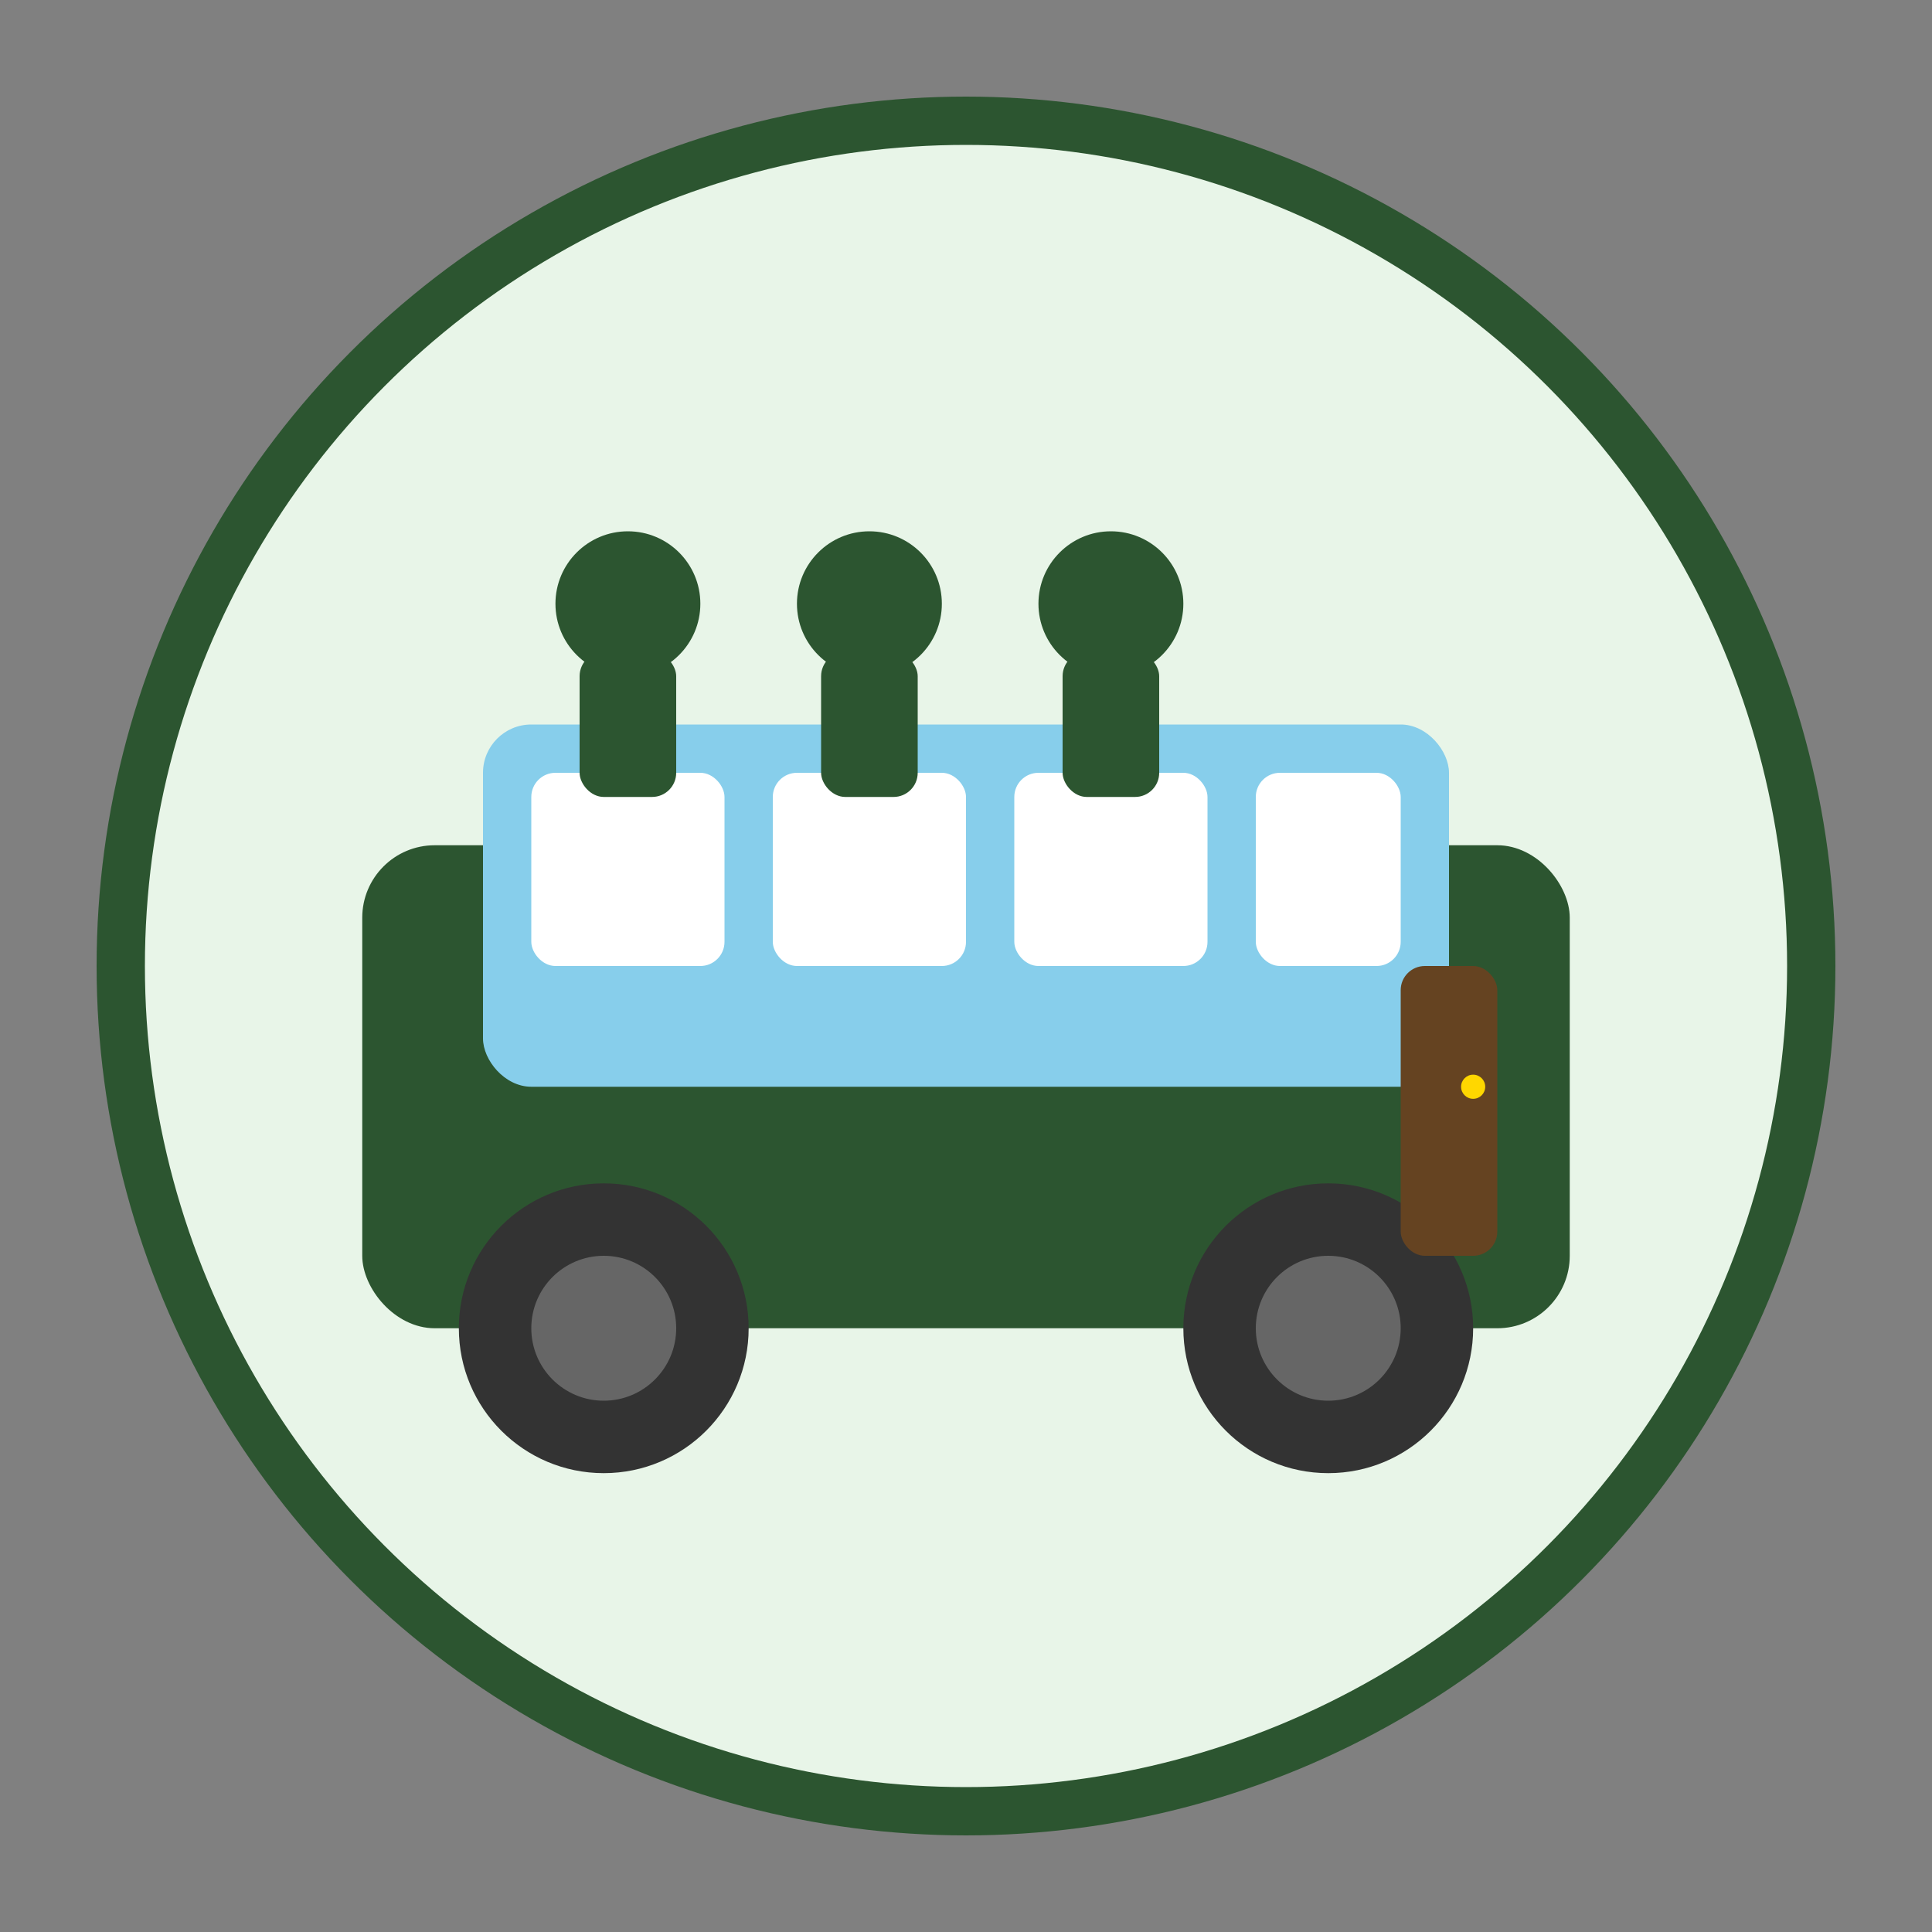
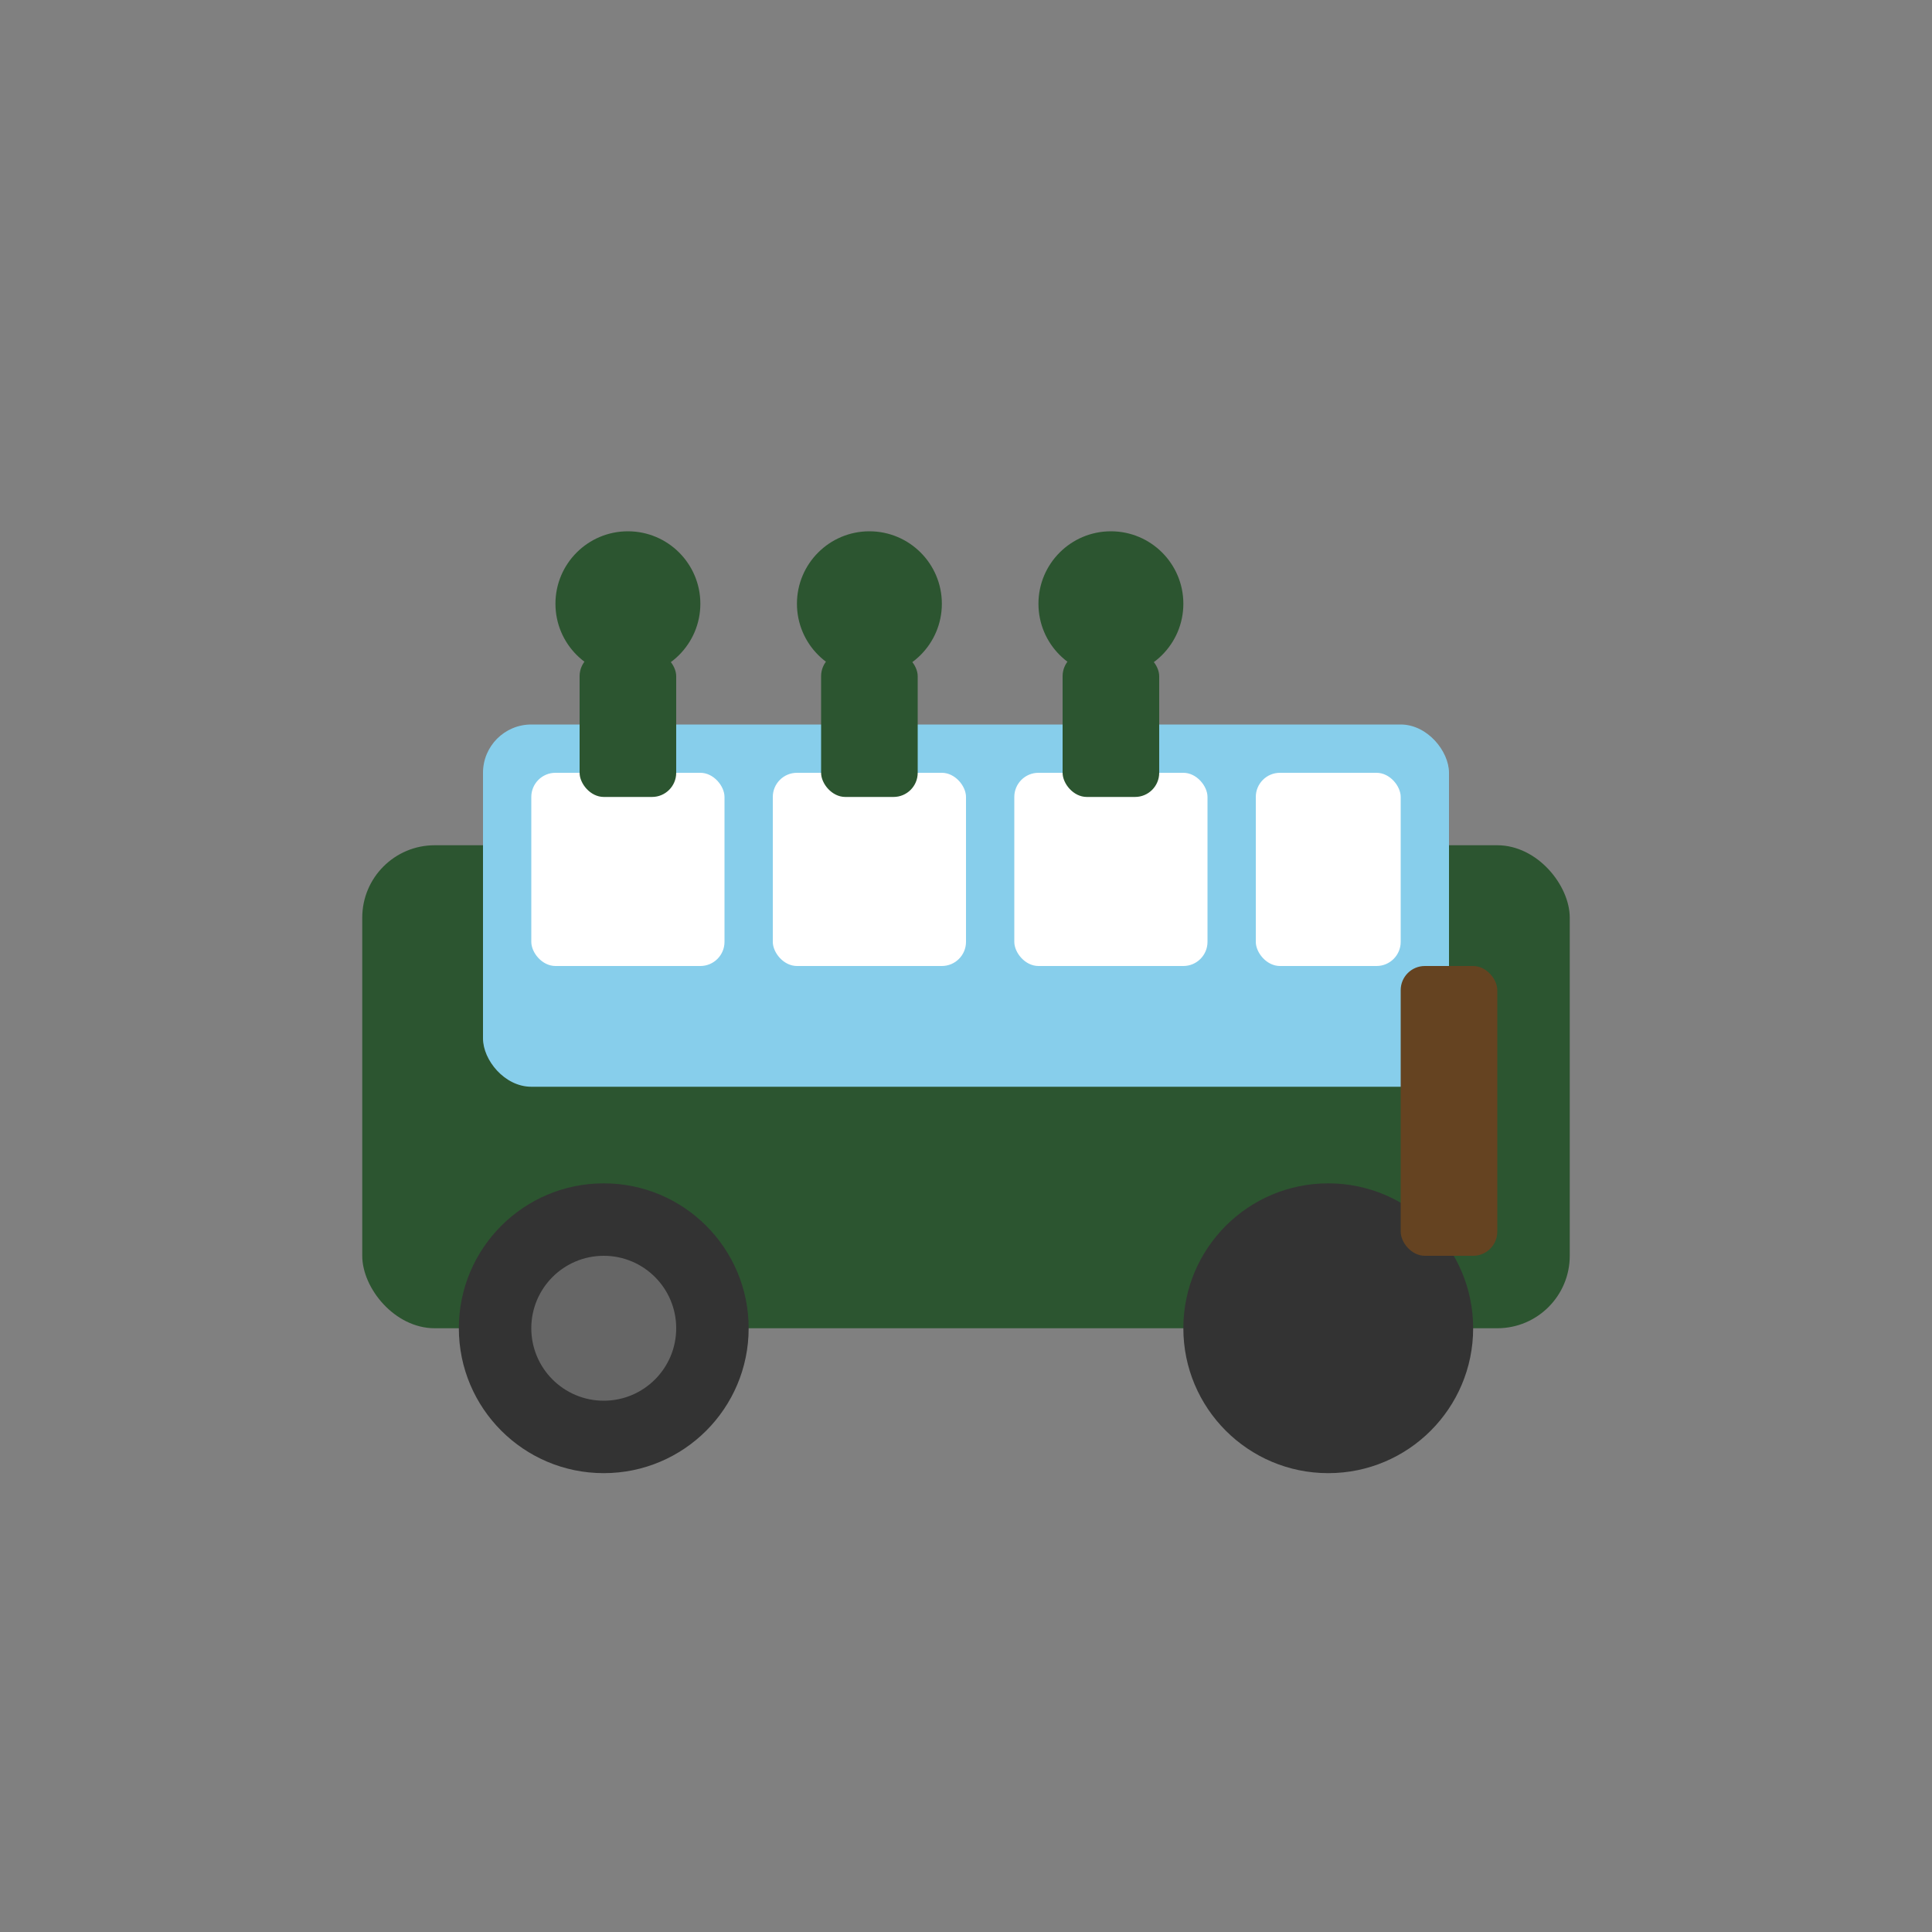
<svg xmlns="http://www.w3.org/2000/svg" width="80" height="80" viewBox="0 0 80 80" fill="none">
  <rect x="0" y="0" width="80" height="80" fill="#808080" stroke="none" />
-   <circle cx="40" cy="40" r="35" fill="#e8f5e8" stroke="#2c5530" stroke-width="2" />
  <rect x="15" y="35" width="50" height="20" fill="#2c5530" rx="3" />
  <rect x="20" y="30" width="40" height="15" fill="#87CEEB" rx="2" />
  <rect x="22" y="32" width="8" height="8" fill="#fff" rx="1" />
  <rect x="32" y="32" width="8" height="8" fill="#fff" rx="1" />
  <rect x="42" y="32" width="8" height="8" fill="#fff" rx="1" />
  <rect x="52" y="32" width="6" height="8" fill="#fff" rx="1" />
  <circle cx="25" cy="55" r="6" fill="#333" />
  <circle cx="25" cy="55" r="3" fill="#666" />
  <circle cx="55" cy="55" r="6" fill="#333" />
-   <circle cx="55" cy="55" r="3" fill="#666" />
  <rect x="58" y="40" width="4" height="12" fill="#654321" rx="1" />
-   <circle cx="61" cy="45" r="0.5" fill="#FFD700" />
  <circle cx="26" cy="25" r="3" fill="#2c5530" />
  <rect x="24" y="27" width="4" height="6" fill="#2c5530" rx="1" />
  <circle cx="36" cy="25" r="3" fill="#2c5530" />
  <rect x="34" y="27" width="4" height="6" fill="#2c5530" rx="1" />
  <circle cx="46" cy="25" r="3" fill="#2c5530" />
  <rect x="44" y="27" width="4" height="6" fill="#2c5530" rx="1" />
</svg>